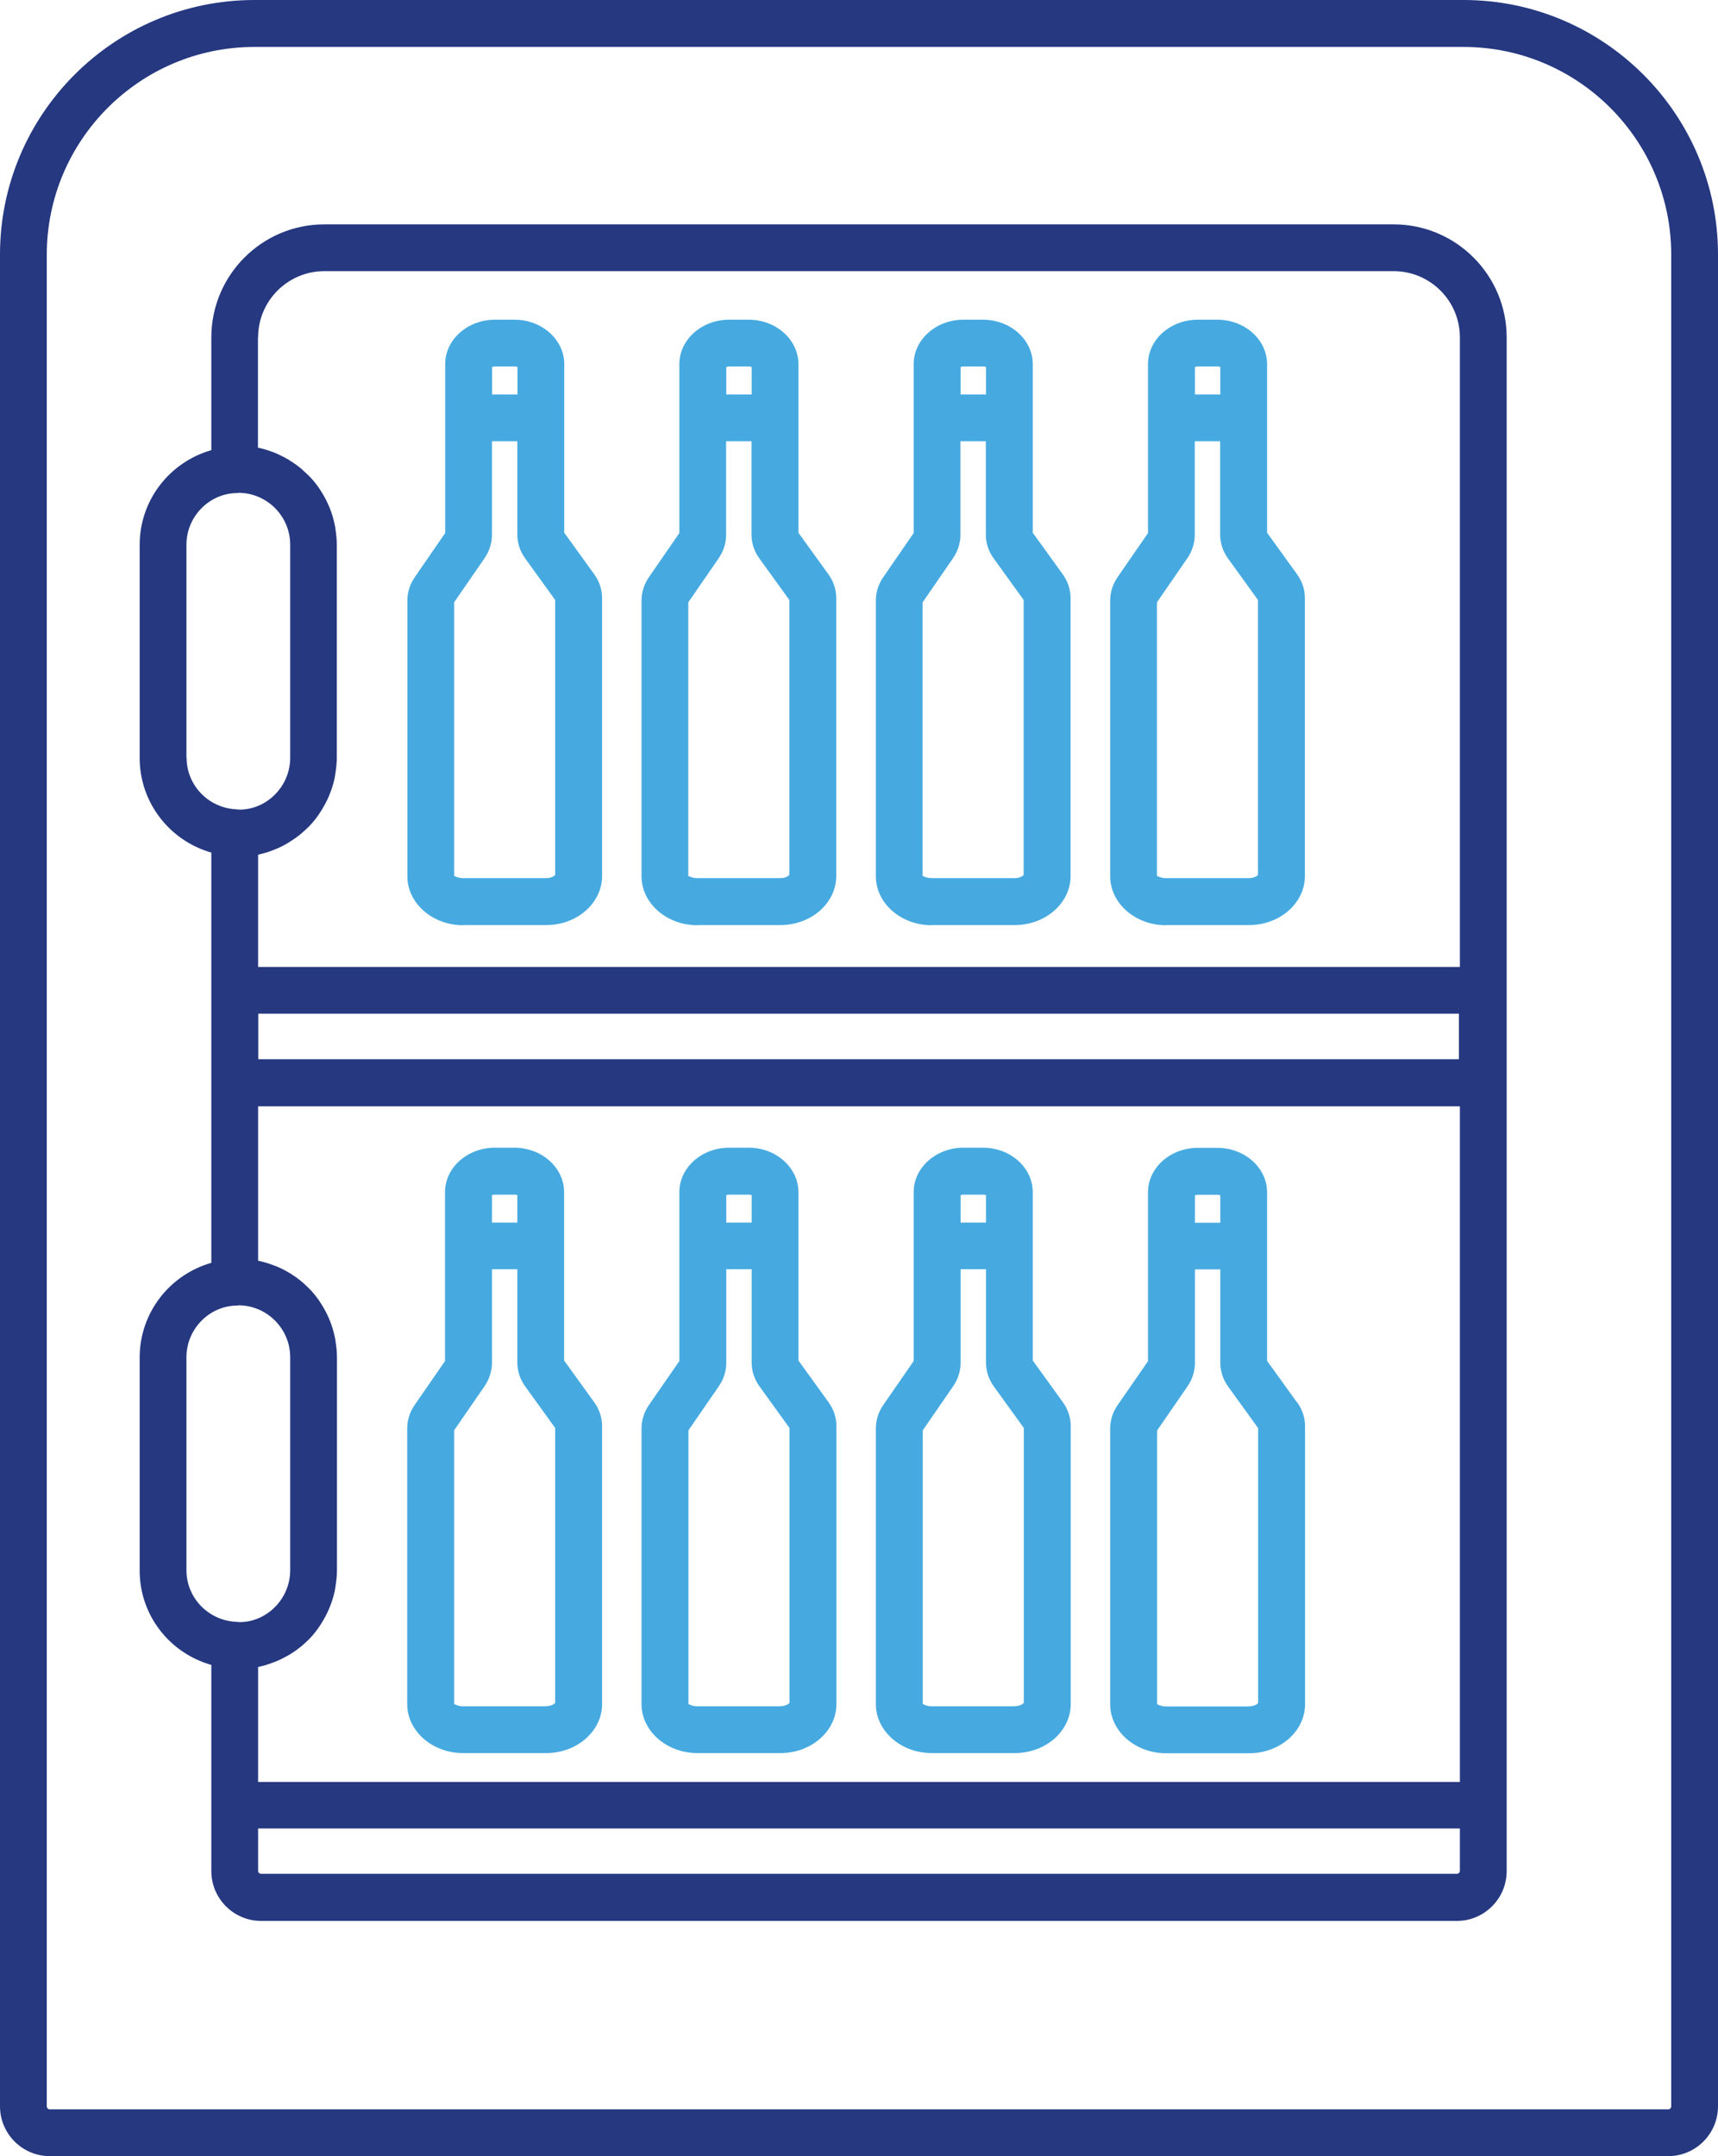
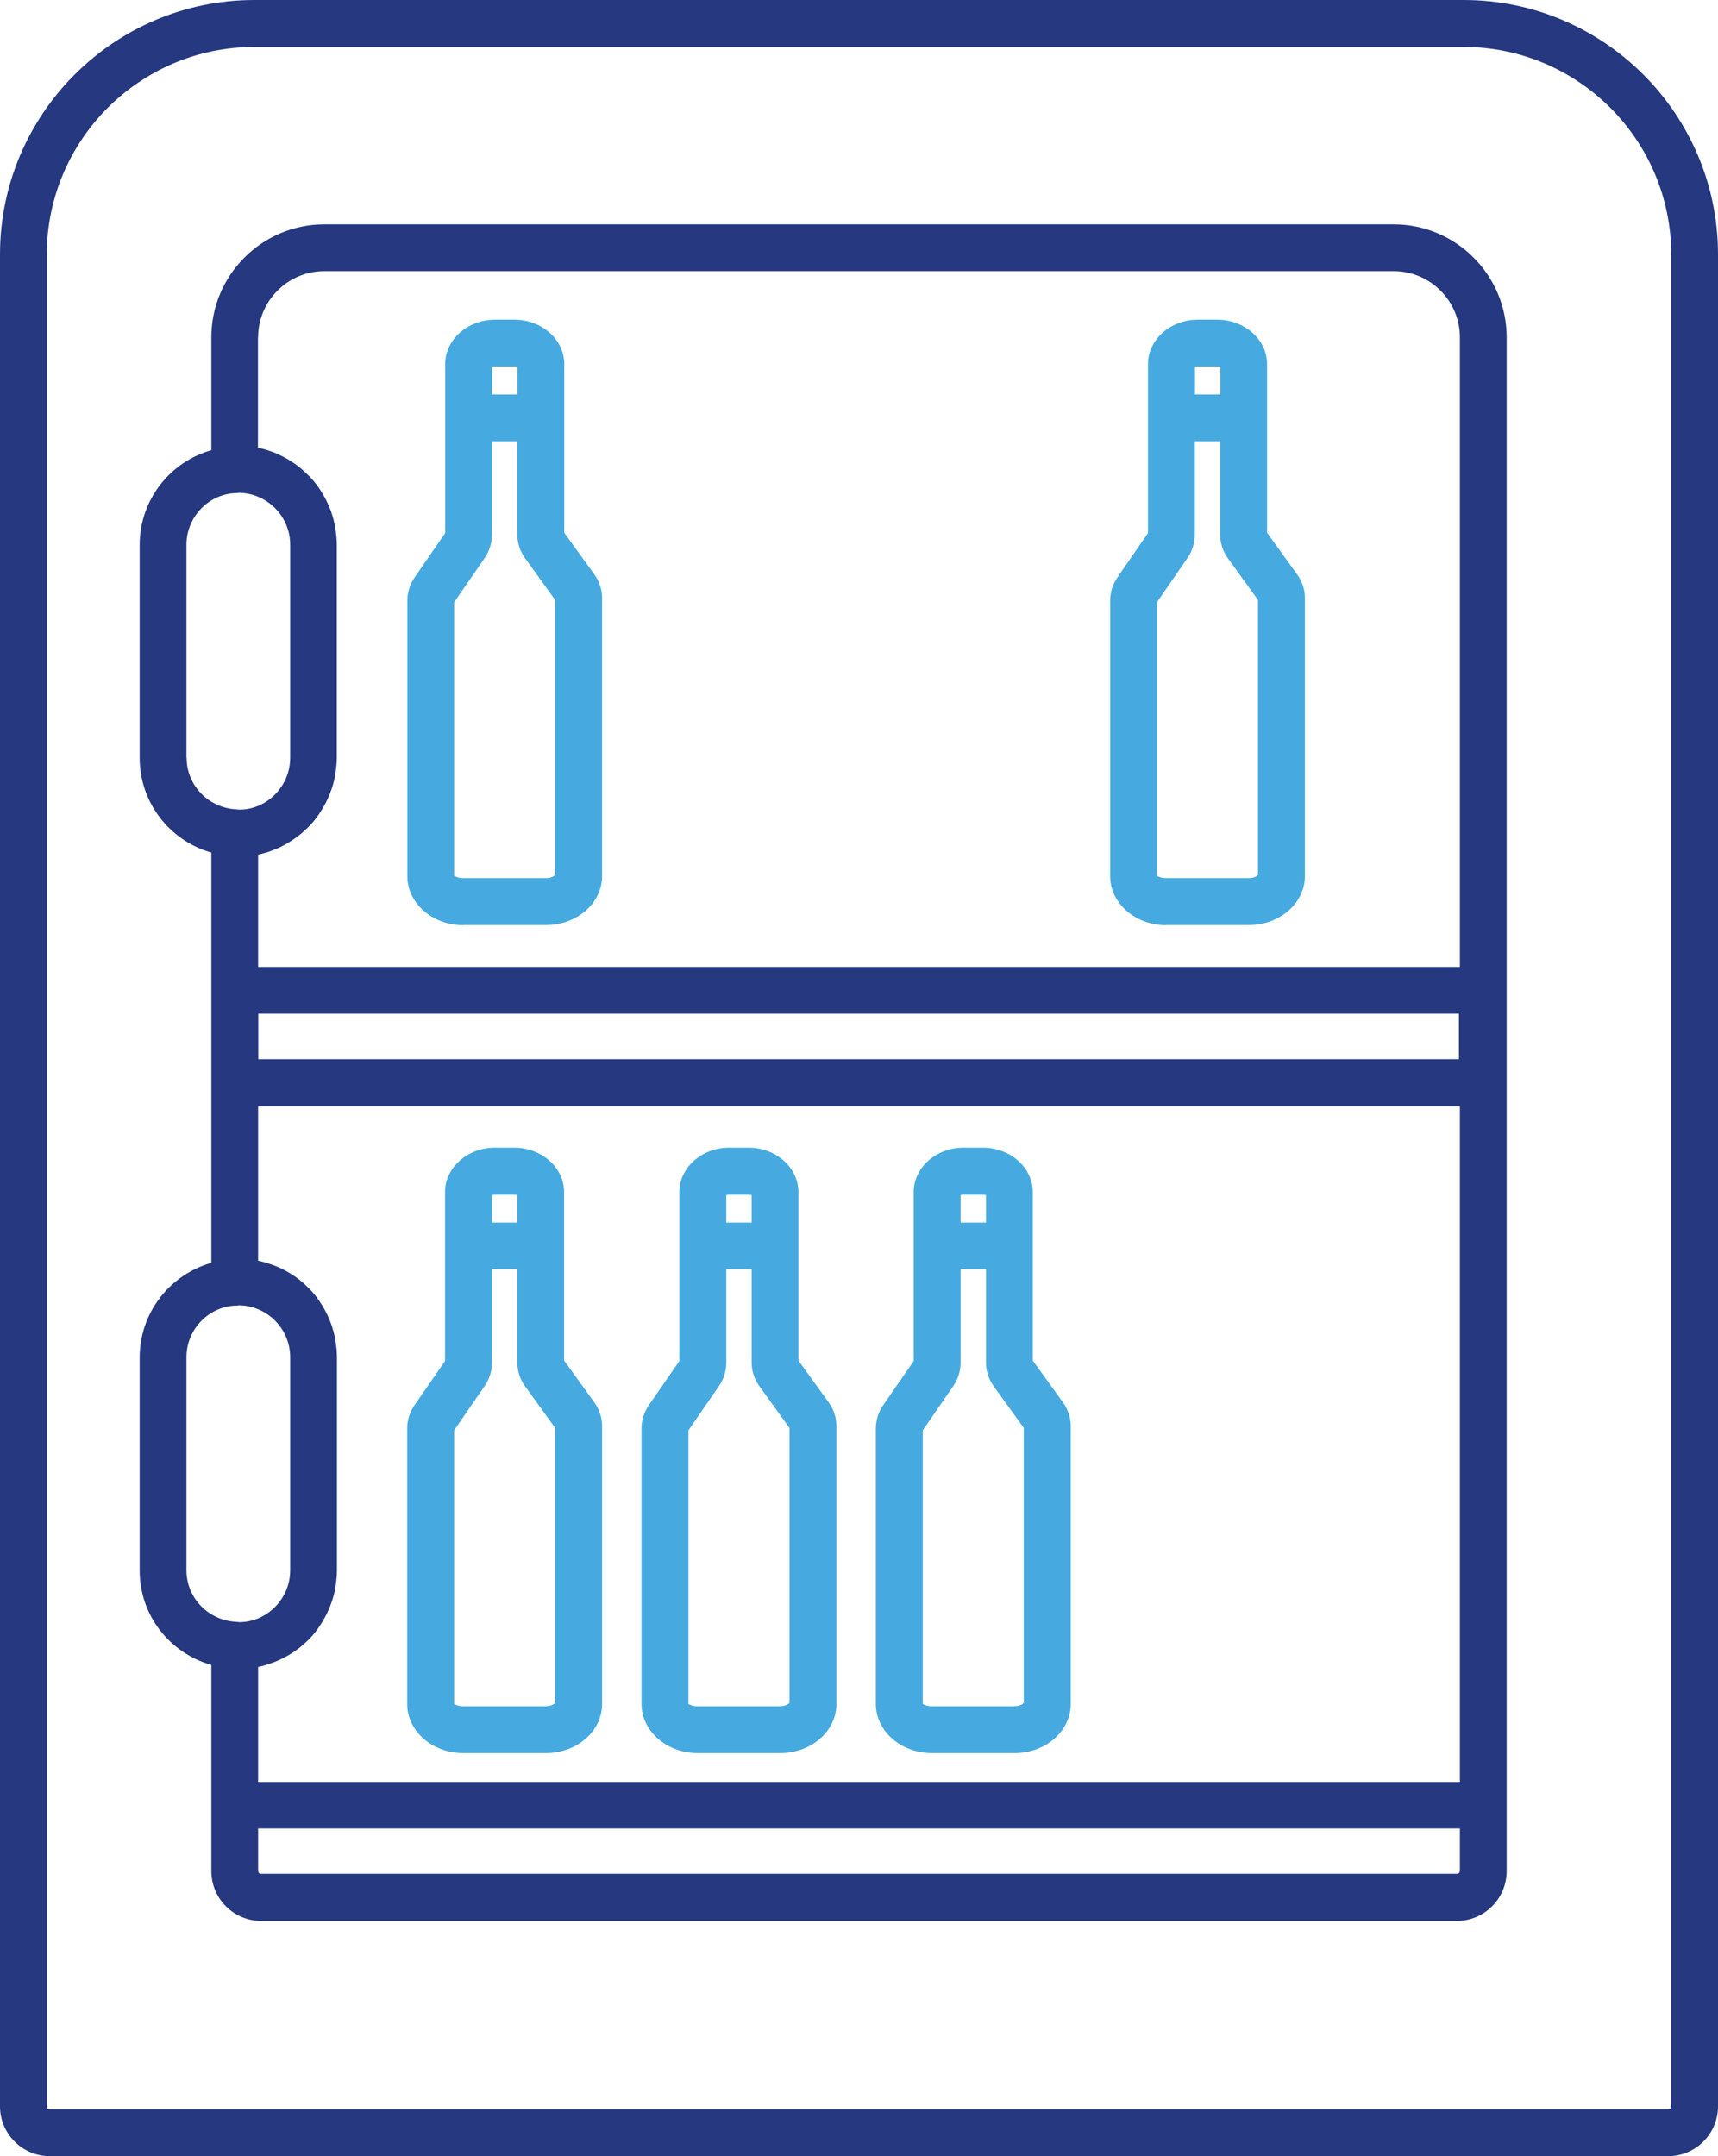
<svg xmlns="http://www.w3.org/2000/svg" id="a" width="107.63" height="135.03" viewBox="0 0 107.63 135.03">
  <defs>
    <style>.b{fill:#253880;}.c{fill:#46aae0;}</style>
  </defs>
  <path class="b" d="M91.69,0H15.94C7.15,0,0,7.15,0,15.94v115.96c0,1.72,1.4,3.12,3.12,3.12H104.51c1.72,0,3.12-1.4,3.12-3.12V15.94c0-8.79-7.15-15.94-15.94-15.94Zm13.01,131.9c0,.1-.08,.19-.19,.19H3.12c-.1,0-.19-.08-.19-.19V15.94C2.94,8.77,8.77,2.94,15.94,2.94H91.69c7.17,0,13.01,5.83,13.01,13.01v115.96Z" />
  <path class="b" d="M87.31,14.05H20.32c-3.91,0-7.08,3.18-7.08,7.08v7.06c-2.6,.74-4.49,3.12-4.49,5.93v13.34c0,2.81,1.89,5.19,4.49,5.93v25.69c-2.6,.74-4.49,3.12-4.49,5.93v13.34c0,2.79,1.86,5.16,4.49,5.91v12.91c0,1.72,1.4,3.12,3.12,3.12H91.27c1.72,0,3.12-1.4,3.12-3.12V21.13c0-3.91-3.18-7.08-7.08-7.08ZM16.17,21.13c0-2.29,1.86-4.15,4.15-4.15H87.31c2.29,0,4.15,1.86,4.15,4.15V60.55H16.17v-7.03h0c.32-.07,.63-.16,.93-.28,.04-.02,.09-.03,.13-.05,.28-.11,.56-.25,.82-.41,.05-.03,.1-.06,.14-.09,.26-.16,.51-.34,.74-.54,.03-.03,.06-.06,.1-.09,.24-.21,.46-.43,.66-.68h0c.2-.25,.38-.51,.54-.79,.02-.04,.05-.08,.07-.12,.15-.26,.28-.54,.39-.83,.02-.05,.04-.11,.06-.16,.1-.29,.19-.59,.24-.9,0-.05,.01-.09,.02-.14,.05-.33,.09-.66,.09-1v-13.34c0-.34-.04-.68-.09-1,0-.05-.01-.09-.02-.14-.06-.31-.14-.61-.24-.9-.02-.05-.04-.11-.06-.16-.11-.29-.24-.56-.39-.83-.02-.04-.05-.08-.07-.12-.16-.27-.34-.54-.54-.78h0c-.2-.25-.43-.47-.67-.68-.03-.03-.06-.06-.09-.09-.23-.2-.48-.38-.74-.54-.05-.03-.09-.06-.14-.09-.26-.15-.54-.29-.82-.41-.04-.02-.09-.03-.13-.05-.3-.11-.61-.21-.94-.28h0v-6.92Zm0,83.26h0c.32-.07,.63-.16,.93-.28,.05-.02,.09-.03,.14-.05,.28-.11,.55-.25,.82-.4,.05-.03,.1-.06,.15-.09,.26-.16,.5-.34,.73-.53,.03-.03,.07-.06,.1-.09,.24-.21,.46-.43,.66-.68h0c.2-.25,.38-.51,.54-.79,.02-.04,.05-.08,.07-.12,.15-.26,.28-.54,.39-.83,.02-.05,.04-.11,.06-.16,.1-.29,.19-.59,.24-.9,0-.05,.01-.09,.02-.14,.05-.33,.09-.66,.09-1v-13.34c0-.34-.04-.68-.09-1,0-.05-.01-.09-.02-.14-.06-.31-.14-.61-.24-.9-.02-.05-.04-.11-.06-.16-.11-.29-.24-.56-.39-.83-.02-.04-.05-.08-.07-.12-.16-.27-.34-.54-.54-.78h0c-.2-.25-.43-.47-.66-.68-.03-.03-.07-.06-.1-.09-.23-.2-.48-.37-.73-.53-.05-.03-.1-.06-.15-.09-.26-.15-.53-.29-.82-.4-.05-.02-.09-.03-.14-.05-.3-.11-.61-.21-.93-.27h0v-9.67H91.46v42.31H16.17v-7.18Zm.01-38.06v-2.85H91.4v2.85H16.18Zm-4.5-18.88v-13.34c0-1.72,1.36-3.14,3.02-3.23,.1,0,.2,0,.23-.02,1.79,0,3.25,1.46,3.25,3.25v13.34c0,1.79-1.46,3.25-3.18,3.25-.09-.01-.18-.02-.21-.02h0c-1.74-.09-3.1-1.51-3.1-3.23Zm0,50.88v-13.34c0-1.72,1.36-3.14,3.02-3.23,.11,0,.2,0,.23-.02,1.79,0,3.25,1.46,3.25,3.25v13.34c0,1.79-1.46,3.25-3.18,3.25-.09-.01-.18-.02-.22-.02h0c-1.74-.09-3.1-1.51-3.1-3.23Zm79.59,19.01H16.36c-.11,0-.19-.08-.19-.19v-2.65H91.46v2.65c0,.11-.08,.19-.19,.19Z" />
  <path class="c" d="M35.34,85.21v-10.56c0-1.53-1.4-2.78-3.12-2.78h-1.22c-1.72,0-3.12,1.25-3.12,2.78v10.58l-1.91,2.76c-.3,.44-.46,.94-.46,1.46v17.26c0,1.69,1.57,3.07,3.5,3.07h5.21c1.93,0,3.5-1.38,3.5-3.07v-17.4c0-.54-.17-1.06-.5-1.51l-1.87-2.59Zm-4.34-10.4h1.22c.08,0,.14,.01,.19,.03v1.72h-1.59v-1.72s.11-.03,.19-.03Zm3.22,32.04h-5.21c-.33,0-.53-.14-.56-.14h0v-17.14l1.91-2.77c.3-.44,.46-.94,.46-1.46v-5.86h1.59v5.84c0,.54,.17,1.06,.5,1.51l1.87,2.59v17.21c-.02,.05-.22,.21-.56,.21Z" />
  <path class="c" d="M50.02,85.21v-10.56c0-1.53-1.4-2.78-3.12-2.78h-1.22c-1.72,0-3.12,1.25-3.12,2.78v10.58l-1.91,2.76c-.3,.44-.46,.94-.46,1.46v17.26c0,1.69,1.57,3.07,3.5,3.07h5.21c1.93,0,3.5-1.38,3.5-3.07v-17.4c0-.54-.17-1.06-.5-1.51l-1.87-2.59Zm-4.34-10.4h1.22c.08,0,.14,.01,.19,.03v1.72h-1.59v-1.72s.11-.03,.19-.03Zm3.22,32.04h-5.21c-.33,0-.53-.14-.56-.14h0v-17.14l1.91-2.77c.3-.44,.46-.94,.46-1.46v-5.86h1.59v5.84c0,.54,.17,1.06,.5,1.51l1.87,2.59v17.21c-.02,.05-.22,.21-.56,.21Z" />
  <path class="c" d="M64.7,85.21v-10.56c0-1.53-1.4-2.78-3.12-2.78h-1.22c-1.72,0-3.12,1.25-3.12,2.78v10.58l-1.91,2.76c-.3,.44-.46,.94-.46,1.46v17.26c0,1.69,1.57,3.07,3.5,3.07h5.21c1.93,0,3.5-1.38,3.5-3.07v-17.4c0-.54-.17-1.06-.5-1.51l-1.87-2.59Zm-4.34-10.4h1.22c.08,0,.14,.01,.19,.03v1.72h-1.59v-1.72s.11-.03,.19-.03Zm3.22,32.04h-5.21c-.33,0-.53-.14-.56-.14h0v-17.14l1.91-2.77c.3-.44,.46-.94,.46-1.46v-5.86h1.59v5.84c0,.54,.17,1.06,.5,1.51l1.87,2.59v17.21c-.02,.05-.22,.21-.56,.21Z" />
-   <path class="c" d="M81.25,87.81l-1.87-2.59v-10.56c0-1.53-1.4-2.78-3.12-2.78h-1.22c-1.72,0-3.12,1.25-3.12,2.78v10.58l-1.91,2.76c-.3,.44-.46,.94-.46,1.46v17.26c0,1.69,1.57,3.07,3.5,3.07h5.21c1.93,0,3.5-1.38,3.5-3.07v-17.4c0-.54-.17-1.06-.5-1.51Zm-6.21-12.99h1.22c.08,0,.14,.01,.19,.03v1.72h-1.59v-1.72s.11-.03,.19-.03Zm3.22,32.04h-5.21c-.33,0-.53-.14-.56-.14h0v-17.14l1.91-2.77c.3-.44,.46-.94,.46-1.46v-5.86h1.59v5.84c0,.54,.17,1.06,.5,1.51l1.87,2.59v17.21c-.02,.05-.22,.21-.56,.21Z" />
  <path class="c" d="M29.01,57.93h5.21c1.93,0,3.5-1.38,3.5-3.07v-17.4c0-.54-.17-1.06-.5-1.51l-1.87-2.59v-10.56c0-1.53-1.4-2.78-3.12-2.78h-1.22c-1.72,0-3.12,1.25-3.12,2.78v10.58l-1.91,2.77c-.3,.44-.46,.94-.46,1.46v17.26c0,1.69,1.57,3.07,3.5,3.07Zm2-34.98h1.22c.08,0,.14,.01,.19,.03v1.72h-1.59v-1.72s.11-.03,.19-.03Zm-2.56,14.77l1.91-2.77c.3-.44,.46-.94,.46-1.46v-5.86h1.59v5.84c0,.54,.17,1.06,.5,1.51l1.87,2.59v17.21c-.02,.05-.22,.21-.56,.21h-5.21c-.33,0-.53-.14-.56-.14h0v-17.14Z" />
-   <path class="c" d="M43.68,57.93h5.21c1.93,0,3.5-1.38,3.5-3.07v-17.4c0-.54-.17-1.06-.5-1.51l-1.87-2.59v-10.56c0-1.53-1.4-2.78-3.12-2.78h-1.22c-1.72,0-3.12,1.25-3.12,2.78v10.58l-1.91,2.77c-.3,.44-.46,.94-.46,1.46v17.26c0,1.69,1.57,3.07,3.5,3.07Zm2-34.98h1.22c.08,0,.14,.01,.19,.03v1.72h-1.59v-1.72s.11-.03,.19-.03Zm-2.56,14.77l1.91-2.77c.3-.44,.46-.94,.46-1.46v-5.86h1.59v5.84c0,.54,.17,1.06,.5,1.51l1.87,2.59v17.21c-.02,.05-.22,.21-.56,.21h-5.21c-.33,0-.53-.14-.56-.14h0v-17.14Z" />
-   <path class="c" d="M58.36,57.93h5.21c1.93,0,3.5-1.38,3.5-3.07v-17.4c0-.54-.17-1.06-.5-1.51l-1.87-2.59v-10.56c0-1.53-1.4-2.78-3.12-2.78h-1.22c-1.72,0-3.12,1.25-3.12,2.78v10.58l-1.91,2.77c-.3,.44-.46,.94-.46,1.46v17.26c0,1.69,1.57,3.07,3.5,3.07Zm2-34.98h1.22c.08,0,.14,.01,.19,.03v1.72h-1.59v-1.72s.11-.03,.19-.03Zm-2.56,14.77l1.91-2.77c.3-.44,.46-.94,.46-1.46v-5.86h1.59v5.84c0,.54,.17,1.06,.5,1.51l1.87,2.59v17.21c-.02,.05-.22,.21-.56,.21h-5.21c-.33,0-.53-.14-.56-.14h0v-17.14Z" />
  <path class="c" d="M73.04,57.93h5.21c1.93,0,3.5-1.38,3.5-3.07v-17.4c0-.54-.17-1.06-.5-1.51l-1.87-2.59v-10.56c0-1.53-1.4-2.78-3.12-2.78h-1.22c-1.72,0-3.12,1.25-3.12,2.78v10.58l-1.91,2.77c-.3,.44-.46,.94-.46,1.46v17.26c0,1.69,1.57,3.07,3.5,3.07Zm2-34.98h1.22c.08,0,.14,.01,.19,.03v1.72h-1.59v-1.72s.11-.03,.19-.03Zm-2.56,14.77l1.91-2.77c.3-.44,.46-.94,.46-1.46v-5.86h1.59v5.84c0,.54,.17,1.06,.5,1.51l1.87,2.59v17.21c-.02,.05-.22,.21-.56,.21h-5.21c-.33,0-.53-.14-.56-.14h0v-17.14Z" />
</svg>